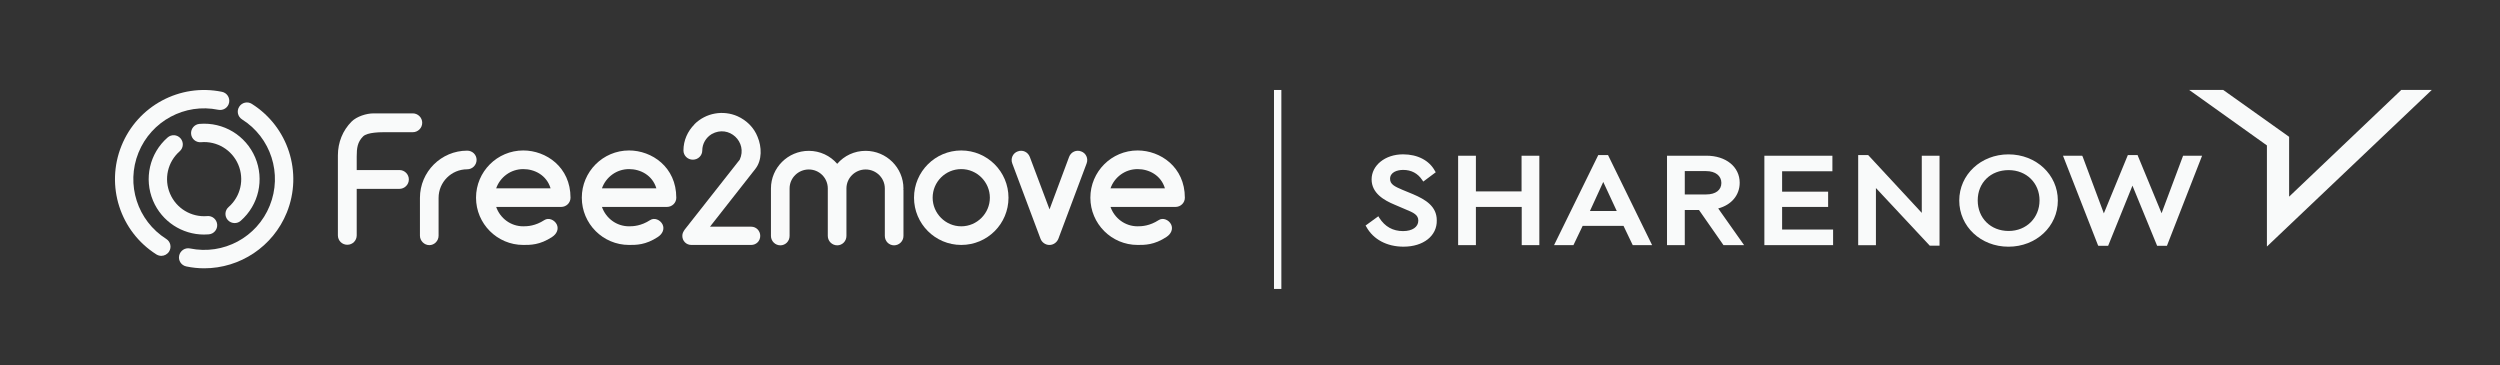
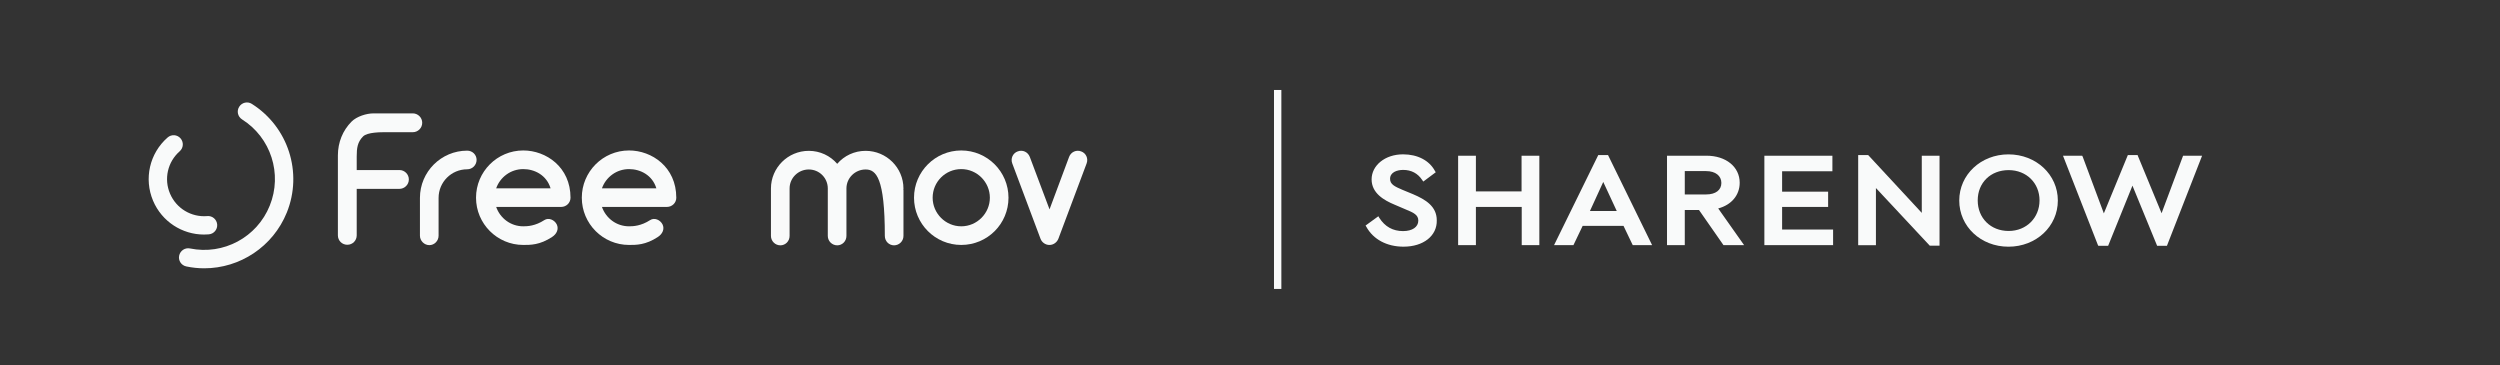
<svg xmlns="http://www.w3.org/2000/svg" width="219" height="32" viewBox="0 0 219 32" fill="none">
  <rect x="0" y="0" width="219" height="32" fill="#333333" stroke="none" />
  <path d="M112.247 7.882H111.602V25.311H112.247V7.882Z" fill="#F9FAFA" />
  <path d="M122.956 21.609C121.492 21.609 120.296 20.974 119.688 19.862L119.624 19.757L120.744 18.943L120.821 19.075C121.319 19.859 122.02 20.244 122.906 20.244C123.715 20.244 124.244 19.889 124.244 19.325C124.244 18.822 123.839 18.629 123.107 18.332L122.175 17.933C121.242 17.547 120.153 16.926 120.153 15.712C120.153 14.499 121.319 13.52 122.906 13.52C124.183 13.52 125.209 14.053 125.707 14.986L125.771 15.09L124.681 15.905L124.587 15.773C124.2 15.181 123.622 14.884 122.923 14.884C122.378 14.884 121.77 15.09 121.77 15.668C121.77 16.141 122.158 16.334 122.86 16.631L123.792 17.016C124.865 17.476 125.861 18.067 125.861 19.297C125.897 20.662 124.684 21.608 122.956 21.608M134.86 21.476H133.303V18.128H129.289V21.476H127.732V13.64H129.289V16.766H133.289V13.64H134.846V21.476H134.86ZM139.278 18.485H141.628L140.445 15.938L139.278 18.485ZM144.726 21.476H143.029L142.22 19.787H138.64L137.832 21.476H136.134L140.008 13.583H140.863L144.726 21.476H144.726ZM147.587 17.033H149.455C150.294 17.033 150.792 16.647 150.792 16.026C150.792 15.404 150.278 14.988 149.455 14.988H147.587V17.033ZM152.784 21.476H150.979L148.831 18.394H147.587V21.476H146.03V13.64H149.486C151.197 13.64 152.397 14.617 152.397 16.009C152.397 17.09 151.682 17.949 150.515 18.26L152.785 21.476L152.784 21.476ZM160.598 21.476H154.559V13.64H160.518V15.002H156.113V16.793H160.144V18.125H156.113V20.109H160.579V21.47H160.598V21.476H160.598Z" fill="#F9FAFA" />
  <path d="M162.777 13.567V21.477H164.331V16.472L169.047 21.521H169.903V13.641H168.348V18.648L163.693 13.627L163.646 13.583H162.777V13.567Z" fill="#F9FAFA" />
  <path d="M189.822 21.535H188.966L186.803 16.263L184.672 21.535H183.816L183.769 21.447L180.718 13.641H182.399L182.446 13.732L184.297 18.692L186.399 13.584H187.255L187.285 13.672L189.354 18.679L191.239 13.641H192.903L189.822 21.535Z" fill="#F9FAFA" />
-   <path d="M210.332 7.897L200.527 17.226V11.999V11.985L194.755 7.88H191.783L191.797 7.897L198.582 12.739V21.581V21.595L198.598 21.581L213.006 7.897L213.023 7.88H210.332V7.897Z" fill="#F9FAFA" />
  <path d="M175.942 13.523C173.529 13.523 171.63 15.3 171.63 17.567C171.63 19.834 173.512 21.611 175.942 21.611C178.371 21.611 180.267 19.834 180.267 17.567C180.267 15.3 178.368 13.523 175.942 13.523ZM175.955 20.233C174.385 20.233 173.248 19.108 173.248 17.554C173.248 15.999 174.385 14.902 175.955 14.902C177.526 14.902 178.663 16.041 178.663 17.554C178.663 19.067 177.529 20.233 175.955 20.233Z" fill="#F9FAFA" />
-   <path d="M14.133 22.413C13.985 22.413 13.835 22.369 13.702 22.289C10.517 20.275 9.23 16.272 10.64 12.774C12.051 9.277 15.753 7.285 19.443 8.043C19.88 8.132 20.158 8.56 20.069 8.995C19.98 9.432 19.555 9.705 19.122 9.617C16.191 9.015 13.252 10.6 12.131 13.375C11.011 16.151 12.034 19.328 14.56 20.929C14.937 21.164 15.05 21.66 14.812 22.037C14.657 22.277 14.398 22.413 14.132 22.413H14.133Z" fill="#F9FAFA" />
  <path d="M17.891 23.503C17.374 23.503 16.847 23.451 16.319 23.339C15.885 23.25 15.604 22.826 15.694 22.395C15.785 21.957 16.21 21.675 16.644 21.765C19.575 22.365 22.514 20.79 23.631 18.012C24.755 15.232 23.732 12.054 21.205 10.46C20.824 10.219 20.715 9.723 20.956 9.349C21.19 8.976 21.686 8.859 22.06 9.1C25.249 11.114 26.537 15.116 25.126 18.615C23.913 21.613 21.018 23.503 17.891 23.503H17.891Z" fill="#F9FAFA" />
-   <path d="M20.554 19.541C20.332 19.541 20.11 19.45 19.951 19.271C19.655 18.936 19.689 18.427 20.024 18.138C21.082 17.207 21.421 15.719 20.872 14.42C20.323 13.128 19.009 12.336 17.608 12.457C17.165 12.494 16.777 12.17 16.74 11.727C16.704 11.279 17.032 10.889 17.474 10.853C19.572 10.677 21.528 11.858 22.354 13.795C23.172 15.725 22.669 17.958 21.085 19.343C20.93 19.48 20.745 19.541 20.555 19.541H20.554Z" fill="#F9FAFA" />
  <path d="M17.878 20.547C15.943 20.547 14.18 19.399 13.412 17.594C12.591 15.657 13.101 13.428 14.681 12.046C15.016 11.75 15.522 11.784 15.814 12.119C16.107 12.453 16.076 12.956 15.742 13.251C14.684 14.182 14.343 15.671 14.894 16.962C15.443 18.258 16.757 19.045 18.154 18.93C18.602 18.886 18.986 19.22 19.025 19.662C19.062 20.104 18.734 20.493 18.292 20.529C18.153 20.543 18.014 20.546 17.878 20.546L17.878 20.547Z" fill="#F9FAFA" />
  <path d="M41.75 14.005C41.75 14.451 41.388 14.83 40.926 14.83C39.541 14.83 38.42 15.951 38.42 17.336V20.65C38.42 21.095 38.057 21.474 37.612 21.474C37.167 21.474 36.787 21.095 36.787 20.65V17.336C36.787 15.044 38.651 13.197 40.926 13.197C41.388 13.197 41.75 13.56 41.75 14.005Z" fill="#F9FAFA" />
  <path d="M49.977 17.319C49.977 17.764 49.615 18.127 49.153 18.127H43.465C43.811 19.116 44.734 19.825 45.839 19.825C46.218 19.825 46.894 19.793 47.685 19.281C48.065 19.034 48.576 19.265 48.773 19.66C48.971 20.072 48.757 20.501 48.378 20.748C47.29 21.474 46.449 21.457 45.839 21.457C43.547 21.457 41.7 19.594 41.7 17.319C41.7 15.043 43.547 13.18 45.839 13.18C47.834 13.18 49.977 14.631 49.977 17.319L49.977 17.319ZM43.465 16.495H48.23C47.883 15.341 46.828 14.813 45.839 14.813C44.734 14.813 43.811 15.521 43.465 16.495Z" fill="#F9FAFA" />
  <path d="M59.244 17.319C59.244 17.764 58.881 18.127 58.419 18.127H52.731C53.077 19.116 54 19.825 55.105 19.825C55.484 19.825 56.16 19.793 56.952 19.281C57.331 19.034 57.842 19.265 58.039 19.66C58.237 20.072 58.023 20.501 57.644 20.748C56.556 21.474 55.715 21.457 55.105 21.457C52.813 21.457 50.966 19.594 50.966 17.319C50.966 15.043 52.813 13.18 55.105 13.18C57.1 13.18 59.243 14.631 59.243 17.319L59.244 17.319ZM52.731 16.495H57.496C57.149 15.341 56.094 14.813 55.105 14.813C54 14.813 53.077 15.521 52.731 16.495Z" fill="#F9FAFA" />
-   <path d="M66.597 20.666C66.597 21.111 66.251 21.457 65.806 21.457H60.563C60.118 21.457 59.772 21.111 59.772 20.666C59.772 20.435 59.854 20.303 59.986 20.105L64.8 13.988C65.509 12.455 63.861 10.889 62.344 11.746C61.849 12.043 61.519 12.587 61.519 13.18C61.519 13.626 61.156 13.988 60.695 13.988C60.233 13.988 59.87 13.626 59.87 13.18C59.87 12.29 60.249 11.482 60.826 10.905V10.889C61.849 9.866 63.365 9.636 64.602 10.18C65.41 10.543 66.053 11.186 66.366 11.993C66.729 12.851 66.778 14.021 66.169 14.796L62.195 19.858H65.806C66.251 19.858 66.597 20.221 66.597 20.666Z" fill="#F9FAFA" />
-   <path d="M79.127 16.578C79.144 16.61 79.144 16.627 79.144 16.66V20.666C79.144 21.128 78.765 21.491 78.319 21.491C77.874 21.491 77.511 21.128 77.511 20.666V16.511C77.511 15.588 76.753 14.846 75.83 14.846C74.906 14.846 74.148 15.588 74.148 16.511V20.666C74.148 21.128 73.785 21.491 73.34 21.491C72.894 21.491 72.515 21.128 72.515 20.666V16.511C72.515 15.588 71.773 14.846 70.85 14.846C69.926 14.846 69.168 15.588 69.168 16.511V20.666C69.168 21.128 68.805 21.491 68.36 21.491C67.915 21.491 67.535 21.128 67.535 20.666V16.511C67.535 14.698 69.019 13.214 70.849 13.214C71.838 13.214 72.729 13.643 73.339 14.351C73.949 13.643 74.839 13.214 75.828 13.214C77.658 13.214 79.142 14.698 79.142 16.511C79.142 16.544 79.142 16.561 79.126 16.578H79.127Z" fill="#F9FAFA" />
+   <path d="M79.127 16.578C79.144 16.61 79.144 16.627 79.144 16.66V20.666C79.144 21.128 78.765 21.491 78.319 21.491C77.874 21.491 77.511 21.128 77.511 20.666C77.511 15.588 76.753 14.846 75.83 14.846C74.906 14.846 74.148 15.588 74.148 16.511V20.666C74.148 21.128 73.785 21.491 73.34 21.491C72.894 21.491 72.515 21.128 72.515 20.666V16.511C72.515 15.588 71.773 14.846 70.85 14.846C69.926 14.846 69.168 15.588 69.168 16.511V20.666C69.168 21.128 68.805 21.491 68.36 21.491C67.915 21.491 67.535 21.128 67.535 20.666V16.511C67.535 14.698 69.019 13.214 70.849 13.214C71.838 13.214 72.729 13.643 73.339 14.351C73.949 13.643 74.839 13.214 75.828 13.214C77.658 13.214 79.142 14.698 79.142 16.511C79.142 16.544 79.142 16.561 79.126 16.578H79.127Z" fill="#F9FAFA" />
  <path d="M80.068 17.319C80.068 15.027 81.931 13.181 84.206 13.181C86.481 13.181 88.344 15.027 88.344 17.319C88.344 19.611 86.498 21.457 84.206 21.457C81.914 21.457 80.068 19.594 80.068 17.319ZM81.7 17.319C81.7 18.687 82.821 19.825 84.206 19.825C85.59 19.825 86.712 18.687 86.712 17.319C86.712 15.951 85.59 14.813 84.206 14.813C82.821 14.813 81.7 15.934 81.7 17.319Z" fill="#F9FAFA" />
  <path d="M95.187 14.318L92.714 20.913C92.583 21.243 92.269 21.458 91.939 21.458H91.923C91.577 21.458 91.264 21.227 91.148 20.913L88.675 14.318C88.51 13.889 88.725 13.411 89.153 13.263C89.582 13.098 90.043 13.313 90.209 13.741L91.939 18.341L93.654 13.741C93.819 13.312 94.281 13.098 94.709 13.263C95.138 13.412 95.352 13.89 95.187 14.318Z" fill="#F9FAFA" />
-   <path d="M103.794 17.319C103.794 17.764 103.431 18.127 102.969 18.127H97.281C97.627 19.116 98.55 19.825 99.655 19.825C100.034 19.825 100.71 19.793 101.502 19.281C101.881 19.034 102.392 19.265 102.59 19.66C102.787 20.072 102.573 20.501 102.194 20.748C101.106 21.474 100.265 21.457 99.655 21.457C97.363 21.457 95.516 19.594 95.516 17.319C95.516 15.043 97.363 13.18 99.655 13.18C101.65 13.18 103.793 14.631 103.793 17.319L103.794 17.319ZM97.281 16.495H102.046C101.699 15.341 100.644 14.813 99.655 14.813C98.55 14.813 97.627 15.521 97.281 16.495Z" fill="#F9FAFA" />
  <path d="M36.161 9.933H32.698C32.099 9.933 31.246 10.203 30.801 10.648C30.023 11.426 29.599 12.474 29.599 13.62H29.599V20.616C29.599 21.078 29.962 21.441 30.423 21.441C30.885 21.441 31.248 21.078 31.248 20.616V16.544H34.99C35.435 16.544 35.815 16.181 35.815 15.72C35.815 15.258 35.435 14.895 34.99 14.895H31.248V13.713C31.248 12.971 31.313 12.444 31.807 11.95C32.185 11.572 33.395 11.581 33.76 11.581H36.161C36.606 11.581 36.986 11.218 36.986 10.757C36.986 10.295 36.606 9.932 36.161 9.932L36.161 9.933Z" fill="#F9FAFA" />
</svg>